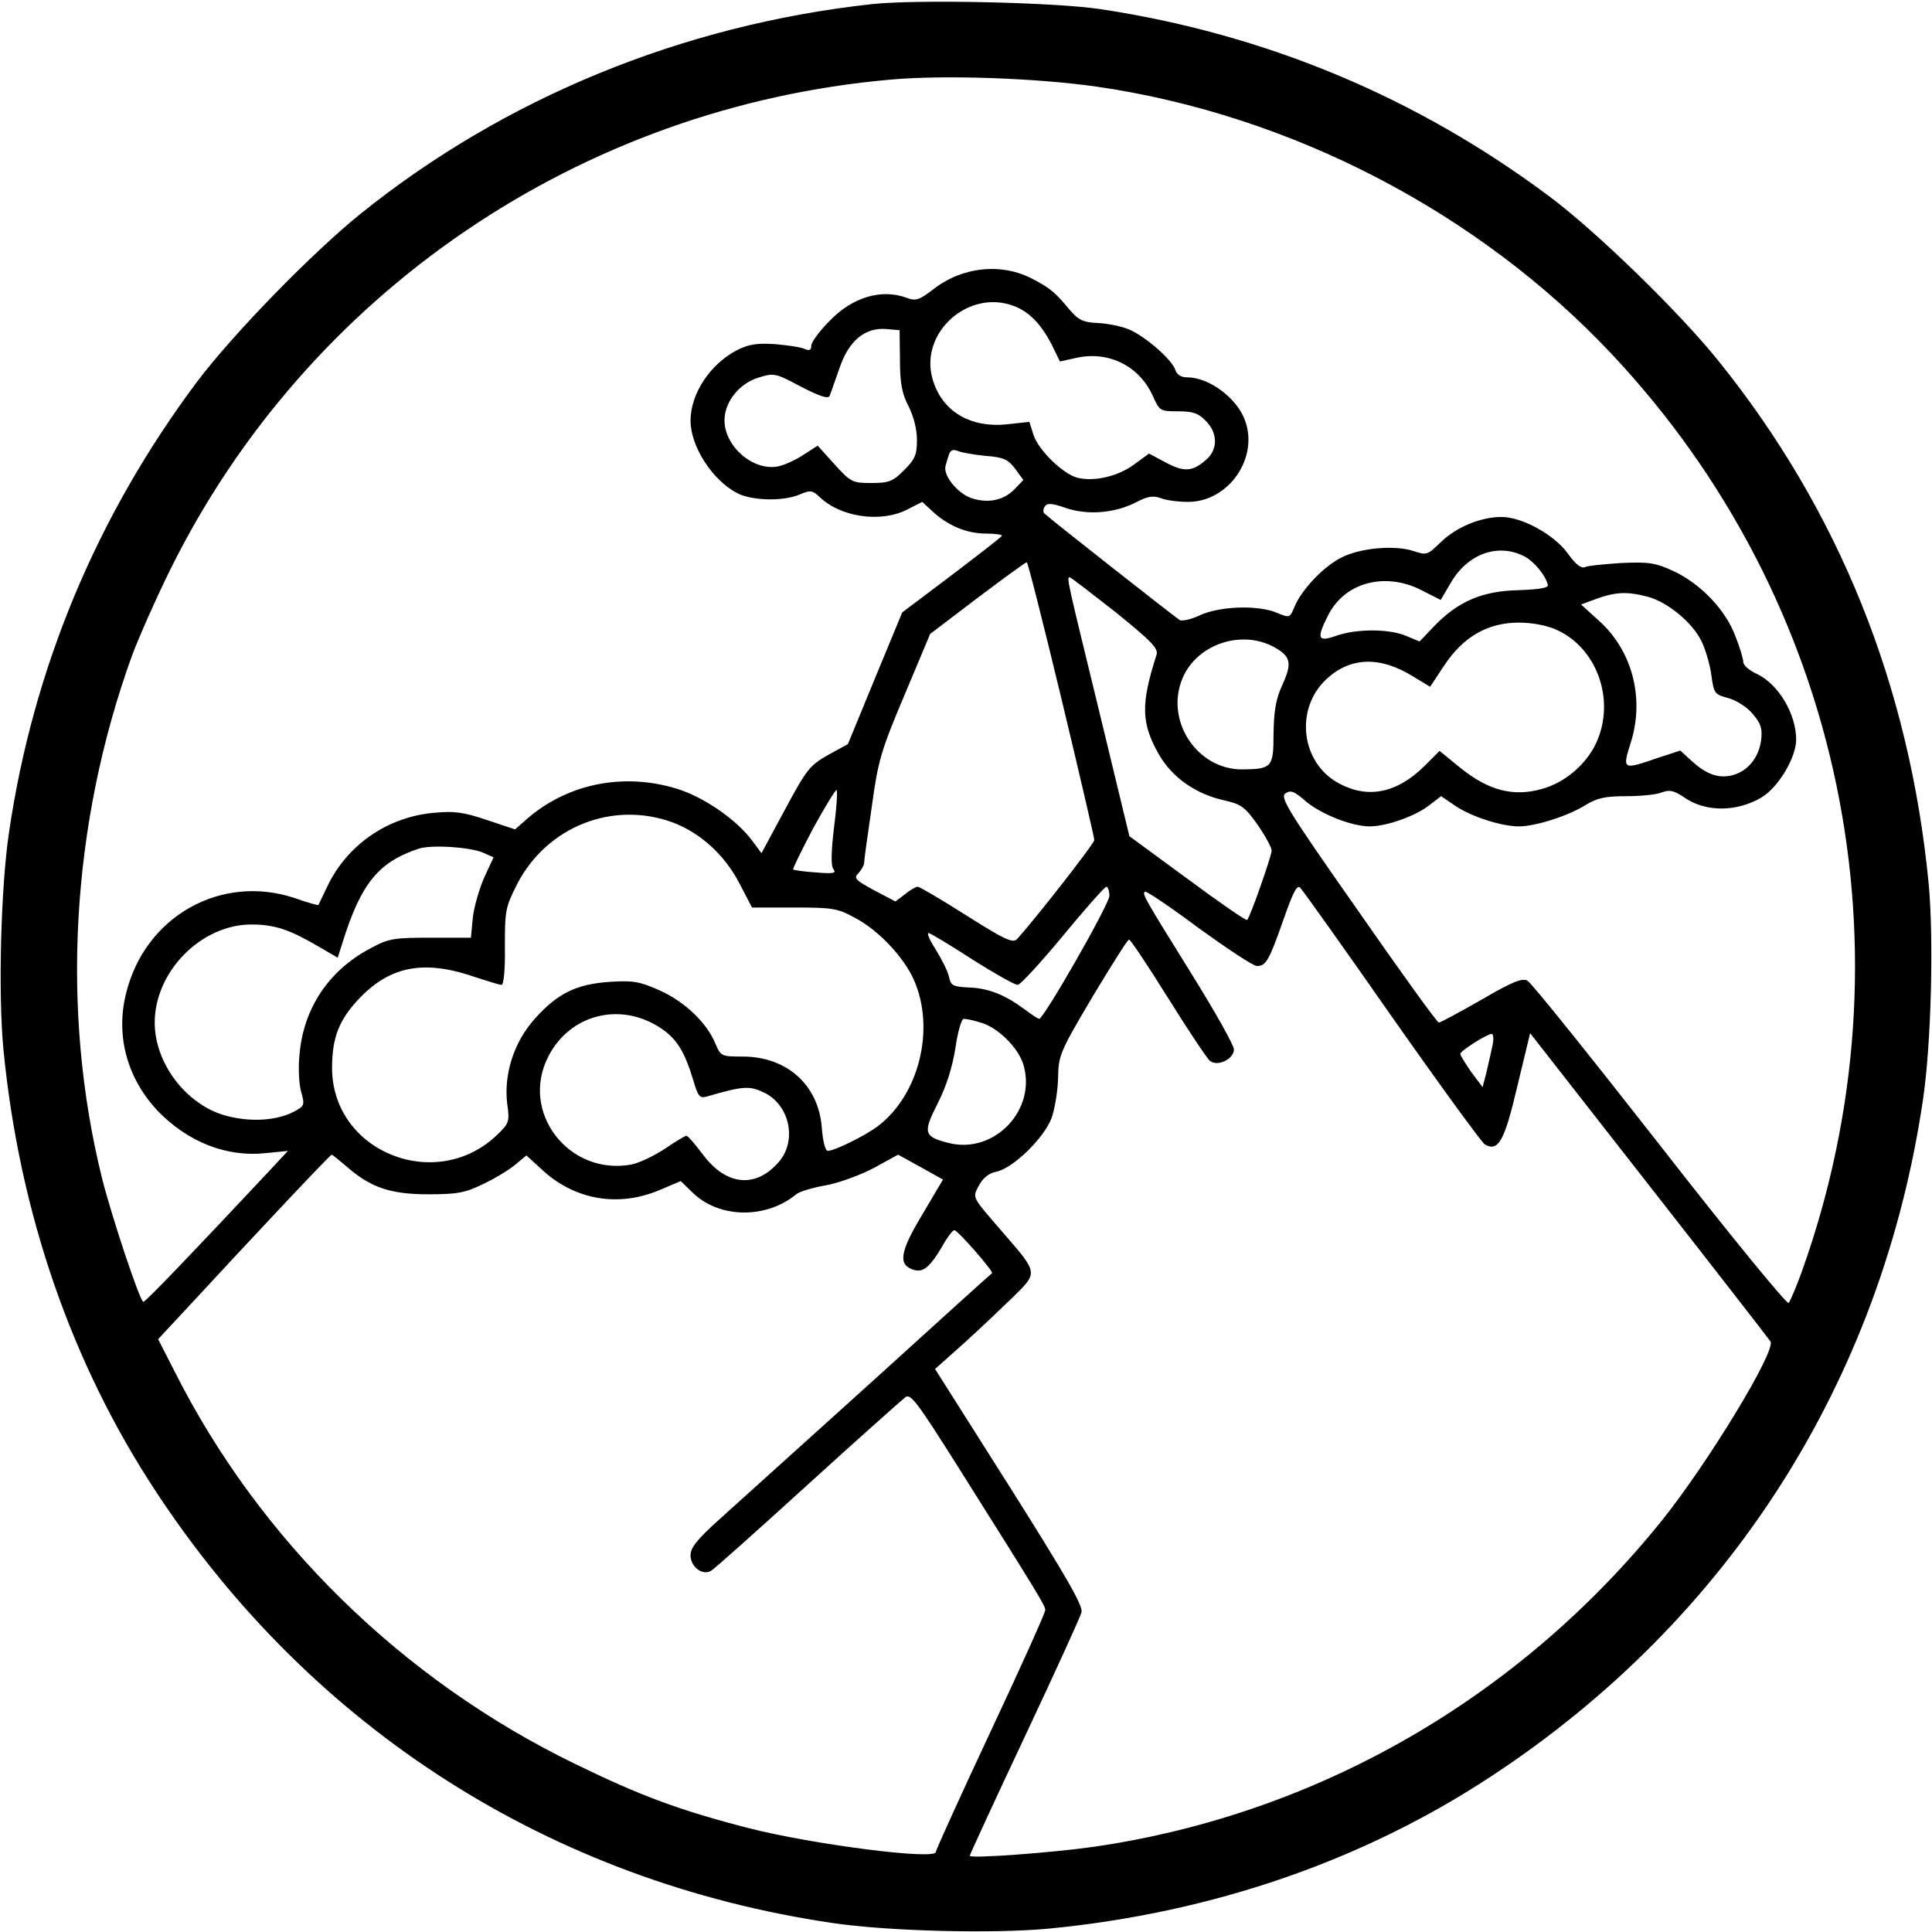
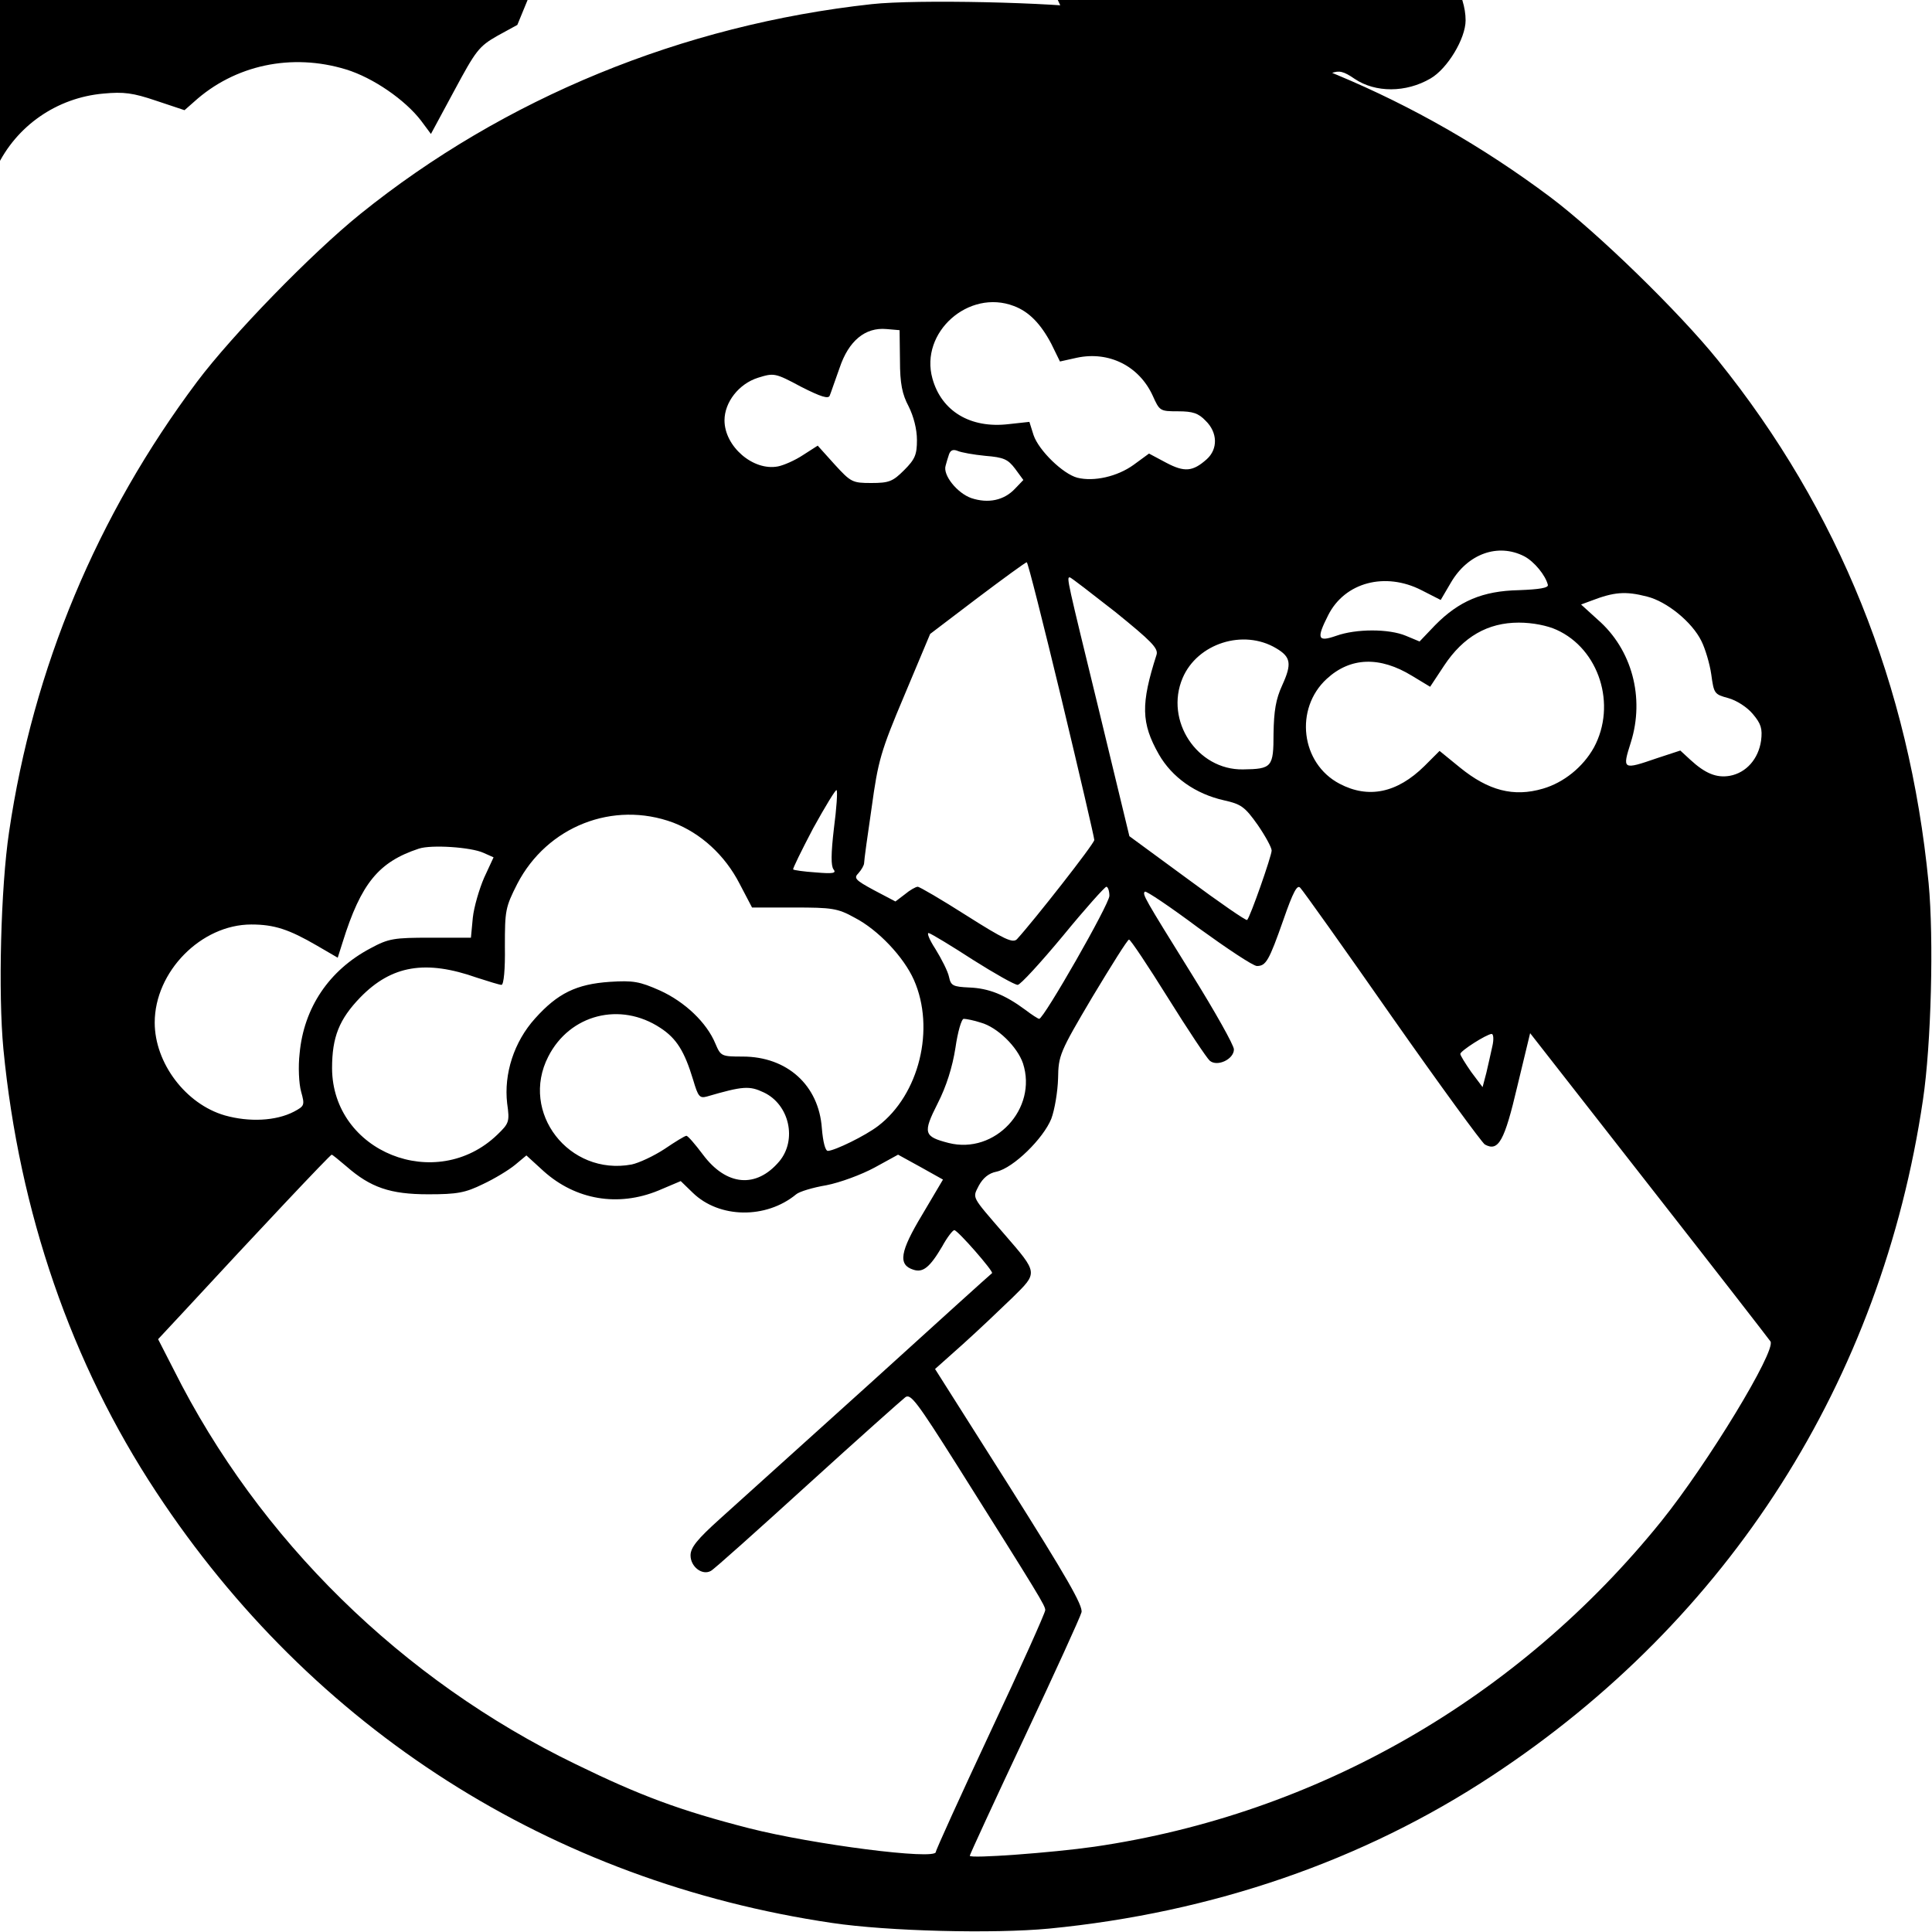
<svg xmlns="http://www.w3.org/2000/svg" version="1.0" width="512pt" height="512pt" viewBox="0 0 512 512" preserveAspectRatio="xMidYMid meet">
  <g transform="translate(0,512) scale(0.1,-0.1)" fill="#000000" stroke="none">
-     <path d="M2310 5109 c-502 -55 -974 -249 -1355 -556 -129 -104 -340 -321 -433 -445 -265 -354 -434 -758 -498 -1193 -22 -147 -29 -428 -15 -575 42 -433 180 -833 405 -1174 414 -629 1047 -1032 1791 -1142 147 -22 428 -29 575 -15 433 42 833 180 1174 405 629 414 1032 1047 1142 1791 22 147 29 428 15 575 -51 524 -238 988 -558 1385 -104 129 -321 340 -445 433 -354 265 -755 432 -1193 498 -121 18 -487 26 -605 13z m599 -219 c513 -75 1008 -332 1361 -707 615 -653 808 -1586 505 -2433 -15 -41 -31 -79 -35 -83 -4 -5 -158 183 -341 418 -183 234 -341 431 -351 436 -14 8 -41 -3 -123 -51 -58 -33 -108 -60 -112 -60 -5 1 -101 134 -215 298 -183 261 -206 298 -192 309 14 10 23 7 55 -21 41 -34 121 -66 169 -66 43 0 118 26 155 54 l34 26 37 -25 c42 -29 123 -55 169 -55 45 0 131 28 176 56 31 19 52 24 108 24 38 0 81 4 95 10 21 8 33 5 62 -15 55 -37 136 -37 201 1 45 26 93 106 93 154 0 68 -47 147 -104 174 -20 9 -36 23 -36 31 0 8 -9 39 -21 69 -26 70 -92 139 -165 173 -48 22 -65 24 -137 21 -45 -3 -89 -7 -97 -11 -10 -4 -25 8 -45 36 -36 50 -121 97 -176 97 -55 0 -120 -27 -161 -67 -35 -34 -37 -35 -73 -23 -50 16 -141 8 -191 -18 -47 -24 -104 -84 -123 -129 -13 -31 -13 -31 -47 -17 -49 21 -150 18 -203 -6 -23 -11 -48 -17 -55 -13 -10 6 -340 265 -358 282 -4 3 -4 12 1 19 6 9 18 9 55 -4 58 -20 131 -14 187 15 30 16 45 18 65 11 14 -6 47 -10 73 -10 107 0 188 117 150 217 -22 59 -95 113 -153 113 -16 0 -27 7 -31 19 -8 27 -80 90 -123 108 -19 8 -57 16 -83 17 -40 2 -51 8 -76 37 -36 43 -49 55 -95 79 -82 44 -186 34 -264 -26 -37 -29 -47 -32 -69 -24 -68 26 -146 3 -207 -61 -27 -27 -48 -56 -48 -65 0 -12 -5 -14 -17 -9 -10 5 -45 10 -79 13 -48 3 -69 0 -101 -16 -71 -37 -123 -115 -123 -187 0 -68 58 -158 124 -192 38 -20 121 -22 164 -4 30 13 35 12 55 -7 56 -53 162 -68 232 -32 l39 20 26 -24 c40 -38 91 -60 142 -60 26 0 45 -3 43 -6 -2 -4 -63 -51 -134 -105 l-130 -98 -72 -174 -72 -175 -53 -29 c-49 -28 -57 -39 -114 -145 l-62 -115 -26 35 c-42 55 -127 114 -199 136 -144 44 -295 12 -403 -86 l-25 -22 -75 25 c-62 21 -86 24 -140 19 -124 -11 -231 -86 -283 -196 -12 -25 -22 -46 -23 -48 -1 -2 -29 6 -63 18 -195 65 -397 -48 -447 -253 -28 -112 3 -225 84 -311 79 -82 182 -123 285 -112 l60 6 -54 -58 c-193 -206 -323 -342 -329 -342 -9 0 -83 223 -109 325 -111 446 -83 941 79 1388 18 48 63 150 101 227 363 734 1087 1227 1909 1299 144 13 390 4 549 -19z m-222 -581 c40 -15 71 -47 99 -100 l23 -47 45 10 c85 18 165 -22 201 -101 18 -40 19 -41 67 -41 39 0 54 -5 73 -25 32 -31 33 -75 3 -102 -37 -33 -59 -35 -108 -9 l-45 24 -41 -30 c-43 -31 -105 -45 -149 -34 -38 10 -102 72 -116 113 l-11 35 -55 -6 c-101 -12 -178 34 -202 121 -34 122 96 238 216 192z m-302 -144 c0 -62 6 -90 23 -122 13 -26 22 -60 22 -89 0 -39 -5 -51 -34 -80 -30 -30 -40 -34 -87 -34 -50 0 -54 2 -97 49 l-45 50 -39 -25 c-21 -14 -51 -27 -66 -30 -66 -13 -142 53 -142 122 0 48 38 97 89 113 42 13 45 13 114 -24 53 -27 73 -33 76 -23 3 7 14 40 26 73 24 72 68 108 124 103 l35 -3 1 -80z m226 -253 c49 -4 60 -9 79 -34 l22 -30 -22 -23 c-29 -31 -71 -40 -116 -25 -37 13 -76 61 -68 86 2 8 6 21 9 30 4 11 11 14 23 9 9 -4 42 -10 73 -13z m1428 -266 c27 -14 57 -51 63 -76 2 -8 -23 -12 -77 -14 -96 -2 -159 -29 -222 -93 l-41 -43 -36 15 c-45 19 -132 19 -185 0 -49 -17 -53 -8 -21 55 44 87 151 115 247 66 l51 -26 27 46 c45 77 125 105 194 70z m-1226 -378 c48 -200 87 -368 87 -374 0 -10 -161 -215 -205 -263 -11 -11 -33 -1 -134 63 -66 42 -124 76 -129 76 -5 0 -21 -9 -34 -20 l-25 -19 -57 30 c-50 27 -54 32 -41 45 8 9 15 21 15 27 0 7 9 73 20 147 17 124 24 149 87 298 l68 162 125 95 c69 52 128 95 131 95 3 0 44 -163 92 -362z m143 230 c95 -77 114 -96 109 -113 -42 -131 -41 -181 6 -264 35 -61 97 -105 173 -122 45 -10 55 -17 89 -65 20 -29 37 -60 37 -68 0 -14 -57 -177 -65 -184 -2 -3 -73 46 -158 109 l-154 113 -81 335 c-84 345 -86 351 -77 351 3 0 57 -42 121 -92z m1409 41 c52 -13 119 -67 144 -118 10 -20 22 -60 26 -88 7 -51 8 -53 45 -63 22 -6 50 -24 65 -42 22 -26 26 -39 22 -71 -7 -48 -39 -85 -83 -93 -35 -6 -65 6 -105 43 l-26 24 -61 -20 c-93 -32 -93 -31 -70 42 37 118 3 246 -88 325 l-44 40 27 10 c60 23 90 26 148 11z m-240 -88 c113 -51 160 -199 99 -312 -29 -52 -80 -93 -135 -109 -78 -23 -145 -5 -220 56 l-54 44 -40 -40 c-73 -72 -149 -87 -225 -47 -103 54 -120 199 -34 278 63 58 141 60 226 8 l48 -29 37 56 c51 77 116 114 198 114 37 0 76 -8 100 -19z m-743 -49 c39 -23 42 -41 16 -98 -17 -37 -22 -68 -23 -128 0 -89 -4 -94 -81 -95 -121 -2 -208 129 -160 242 39 92 161 131 248 79z m-1172 -477 c-8 -68 -8 -100 -1 -109 8 -10 -1 -12 -47 -8 -31 2 -59 6 -60 8 -2 1 22 50 53 109 32 58 60 104 62 101 3 -3 0 -48 -7 -101z m-426 15 c73 -28 137 -86 176 -162 l33 -63 111 0 c101 0 116 -2 161 -27 62 -32 130 -104 157 -165 57 -129 14 -304 -95 -387 -34 -26 -114 -65 -133 -66 -7 0 -13 24 -16 60 -8 114 -92 190 -210 190 -56 0 -58 1 -72 34 -23 56 -81 111 -147 141 -54 24 -71 27 -133 23 -88 -6 -138 -30 -198 -97 -56 -62 -83 -147 -74 -225 7 -49 5 -53 -26 -83 -162 -156 -437 -46 -438 176 0 83 19 130 75 188 83 85 173 100 309 52 31 -10 60 -19 65 -19 6 0 10 42 9 101 0 96 1 104 33 167 79 152 254 221 413 162z m-503 -80 l27 -12 -25 -54 c-13 -30 -27 -78 -30 -106 l-5 -53 -107 0 c-97 0 -111 -2 -159 -28 -110 -58 -177 -158 -188 -279 -4 -34 -2 -80 4 -101 10 -36 9 -38 -19 -53 -48 -25 -119 -28 -183 -10 -104 30 -186 139 -186 246 0 135 123 260 256 260 61 0 100 -13 174 -56 l55 -32 13 41 c49 157 96 213 202 248 33 11 138 4 171 -11z m2408 -435 c127 -181 238 -333 246 -338 36 -20 52 9 86 154 l34 141 315 -403 c173 -221 318 -408 322 -414 15 -25 -166 -323 -289 -476 -379 -470 -913 -777 -1503 -863 -112 -16 -330 -32 -330 -24 0 3 65 144 145 314 80 170 148 319 151 331 5 17 -41 96 -191 334 l-197 311 74 66 c40 36 99 92 131 123 68 67 69 64 -22 169 -88 102 -84 94 -67 128 11 20 26 33 47 37 45 10 124 88 145 140 9 24 17 72 18 107 1 61 4 69 91 216 50 83 93 152 97 152 4 0 50 -69 103 -154 53 -85 103 -160 111 -167 20 -17 64 4 64 30 0 11 -50 100 -111 198 -128 206 -132 213 -125 220 3 3 67 -40 142 -96 76 -55 145 -101 155 -101 24 0 32 14 70 122 26 75 37 95 45 85 7 -7 116 -160 243 -342z m-749 321 c0 -22 -174 -326 -186 -326 -3 0 -20 11 -37 24 -54 40 -97 57 -148 59 -44 2 -49 5 -54 28 -3 15 -20 48 -36 74 -17 26 -24 45 -17 42 7 -2 60 -34 117 -71 57 -36 110 -66 118 -66 7 0 61 59 120 130 59 72 111 130 115 130 4 0 8 -11 8 -24z m-1190 -350 c43 -28 64 -62 87 -138 13 -44 17 -49 36 -44 96 28 113 29 151 11 68 -32 89 -126 41 -183 -61 -72 -140 -65 -202 18 -21 28 -40 50 -44 50 -4 0 -30 -16 -58 -35 -29 -19 -68 -37 -87 -41 -166 -31 -297 138 -221 286 57 112 191 146 297 76z m849 14 c44 -12 97 -64 112 -108 39 -120 -74 -242 -197 -211 -66 17 -69 26 -29 105 23 45 39 96 47 147 6 42 16 77 22 77 6 0 27 -4 45 -10z m1356 -62 c-4 -18 -11 -50 -16 -71 l-10 -38 -30 40 c-16 23 -29 44 -29 48 0 8 69 52 83 53 5 0 6 -15 2 -32z m-3037 -319 c64 -56 116 -74 217 -74 77 0 98 4 145 27 30 14 68 37 85 51 l30 25 46 -42 c85 -76 197 -95 304 -51 l59 25 32 -31 c70 -68 194 -70 274 -4 8 7 44 18 80 24 36 7 93 28 128 47 l62 34 60 -33 59 -33 -55 -93 c-59 -98 -65 -133 -23 -146 25 -8 43 6 76 62 13 24 28 43 32 43 9 0 105 -110 100 -114 -2 -1 -148 -133 -323 -292 -176 -159 -355 -320 -398 -359 -60 -54 -78 -76 -78 -97 0 -30 31 -54 54 -41 8 4 123 107 256 228 133 121 250 225 259 232 14 11 31 -12 136 -178 221 -351 235 -374 235 -386 0 -7 -65 -152 -145 -322 -80 -171 -145 -314 -145 -319 0 -22 -326 20 -495 63 -183 47 -288 86 -460 170 -460 223 -839 595 -1064 1044 l-42 82 68 73 c194 210 388 416 392 416 2 0 19 -14 39 -31z" />
+     <path d="M2310 5109 c-502 -55 -974 -249 -1355 -556 -129 -104 -340 -321 -433 -445 -265 -354 -434 -758 -498 -1193 -22 -147 -29 -428 -15 -575 42 -433 180 -833 405 -1174 414 -629 1047 -1032 1791 -1142 147 -22 428 -29 575 -15 433 42 833 180 1174 405 629 414 1032 1047 1142 1791 22 147 29 428 15 575 -51 524 -238 988 -558 1385 -104 129 -321 340 -445 433 -354 265 -755 432 -1193 498 -121 18 -487 26 -605 13z m599 -219 l34 26 37 -25 c42 -29 123 -55 169 -55 45 0 131 28 176 56 31 19 52 24 108 24 38 0 81 4 95 10 21 8 33 5 62 -15 55 -37 136 -37 201 1 45 26 93 106 93 154 0 68 -47 147 -104 174 -20 9 -36 23 -36 31 0 8 -9 39 -21 69 -26 70 -92 139 -165 173 -48 22 -65 24 -137 21 -45 -3 -89 -7 -97 -11 -10 -4 -25 8 -45 36 -36 50 -121 97 -176 97 -55 0 -120 -27 -161 -67 -35 -34 -37 -35 -73 -23 -50 16 -141 8 -191 -18 -47 -24 -104 -84 -123 -129 -13 -31 -13 -31 -47 -17 -49 21 -150 18 -203 -6 -23 -11 -48 -17 -55 -13 -10 6 -340 265 -358 282 -4 3 -4 12 1 19 6 9 18 9 55 -4 58 -20 131 -14 187 15 30 16 45 18 65 11 14 -6 47 -10 73 -10 107 0 188 117 150 217 -22 59 -95 113 -153 113 -16 0 -27 7 -31 19 -8 27 -80 90 -123 108 -19 8 -57 16 -83 17 -40 2 -51 8 -76 37 -36 43 -49 55 -95 79 -82 44 -186 34 -264 -26 -37 -29 -47 -32 -69 -24 -68 26 -146 3 -207 -61 -27 -27 -48 -56 -48 -65 0 -12 -5 -14 -17 -9 -10 5 -45 10 -79 13 -48 3 -69 0 -101 -16 -71 -37 -123 -115 -123 -187 0 -68 58 -158 124 -192 38 -20 121 -22 164 -4 30 13 35 12 55 -7 56 -53 162 -68 232 -32 l39 20 26 -24 c40 -38 91 -60 142 -60 26 0 45 -3 43 -6 -2 -4 -63 -51 -134 -105 l-130 -98 -72 -174 -72 -175 -53 -29 c-49 -28 -57 -39 -114 -145 l-62 -115 -26 35 c-42 55 -127 114 -199 136 -144 44 -295 12 -403 -86 l-25 -22 -75 25 c-62 21 -86 24 -140 19 -124 -11 -231 -86 -283 -196 -12 -25 -22 -46 -23 -48 -1 -2 -29 6 -63 18 -195 65 -397 -48 -447 -253 -28 -112 3 -225 84 -311 79 -82 182 -123 285 -112 l60 6 -54 -58 c-193 -206 -323 -342 -329 -342 -9 0 -83 223 -109 325 -111 446 -83 941 79 1388 18 48 63 150 101 227 363 734 1087 1227 1909 1299 144 13 390 4 549 -19z m-222 -581 c40 -15 71 -47 99 -100 l23 -47 45 10 c85 18 165 -22 201 -101 18 -40 19 -41 67 -41 39 0 54 -5 73 -25 32 -31 33 -75 3 -102 -37 -33 -59 -35 -108 -9 l-45 24 -41 -30 c-43 -31 -105 -45 -149 -34 -38 10 -102 72 -116 113 l-11 35 -55 -6 c-101 -12 -178 34 -202 121 -34 122 96 238 216 192z m-302 -144 c0 -62 6 -90 23 -122 13 -26 22 -60 22 -89 0 -39 -5 -51 -34 -80 -30 -30 -40 -34 -87 -34 -50 0 -54 2 -97 49 l-45 50 -39 -25 c-21 -14 -51 -27 -66 -30 -66 -13 -142 53 -142 122 0 48 38 97 89 113 42 13 45 13 114 -24 53 -27 73 -33 76 -23 3 7 14 40 26 73 24 72 68 108 124 103 l35 -3 1 -80z m226 -253 c49 -4 60 -9 79 -34 l22 -30 -22 -23 c-29 -31 -71 -40 -116 -25 -37 13 -76 61 -68 86 2 8 6 21 9 30 4 11 11 14 23 9 9 -4 42 -10 73 -13z m1428 -266 c27 -14 57 -51 63 -76 2 -8 -23 -12 -77 -14 -96 -2 -159 -29 -222 -93 l-41 -43 -36 15 c-45 19 -132 19 -185 0 -49 -17 -53 -8 -21 55 44 87 151 115 247 66 l51 -26 27 46 c45 77 125 105 194 70z m-1226 -378 c48 -200 87 -368 87 -374 0 -10 -161 -215 -205 -263 -11 -11 -33 -1 -134 63 -66 42 -124 76 -129 76 -5 0 -21 -9 -34 -20 l-25 -19 -57 30 c-50 27 -54 32 -41 45 8 9 15 21 15 27 0 7 9 73 20 147 17 124 24 149 87 298 l68 162 125 95 c69 52 128 95 131 95 3 0 44 -163 92 -362z m143 230 c95 -77 114 -96 109 -113 -42 -131 -41 -181 6 -264 35 -61 97 -105 173 -122 45 -10 55 -17 89 -65 20 -29 37 -60 37 -68 0 -14 -57 -177 -65 -184 -2 -3 -73 46 -158 109 l-154 113 -81 335 c-84 345 -86 351 -77 351 3 0 57 -42 121 -92z m1409 41 c52 -13 119 -67 144 -118 10 -20 22 -60 26 -88 7 -51 8 -53 45 -63 22 -6 50 -24 65 -42 22 -26 26 -39 22 -71 -7 -48 -39 -85 -83 -93 -35 -6 -65 6 -105 43 l-26 24 -61 -20 c-93 -32 -93 -31 -70 42 37 118 3 246 -88 325 l-44 40 27 10 c60 23 90 26 148 11z m-240 -88 c113 -51 160 -199 99 -312 -29 -52 -80 -93 -135 -109 -78 -23 -145 -5 -220 56 l-54 44 -40 -40 c-73 -72 -149 -87 -225 -47 -103 54 -120 199 -34 278 63 58 141 60 226 8 l48 -29 37 56 c51 77 116 114 198 114 37 0 76 -8 100 -19z m-743 -49 c39 -23 42 -41 16 -98 -17 -37 -22 -68 -23 -128 0 -89 -4 -94 -81 -95 -121 -2 -208 129 -160 242 39 92 161 131 248 79z m-1172 -477 c-8 -68 -8 -100 -1 -109 8 -10 -1 -12 -47 -8 -31 2 -59 6 -60 8 -2 1 22 50 53 109 32 58 60 104 62 101 3 -3 0 -48 -7 -101z m-426 15 c73 -28 137 -86 176 -162 l33 -63 111 0 c101 0 116 -2 161 -27 62 -32 130 -104 157 -165 57 -129 14 -304 -95 -387 -34 -26 -114 -65 -133 -66 -7 0 -13 24 -16 60 -8 114 -92 190 -210 190 -56 0 -58 1 -72 34 -23 56 -81 111 -147 141 -54 24 -71 27 -133 23 -88 -6 -138 -30 -198 -97 -56 -62 -83 -147 -74 -225 7 -49 5 -53 -26 -83 -162 -156 -437 -46 -438 176 0 83 19 130 75 188 83 85 173 100 309 52 31 -10 60 -19 65 -19 6 0 10 42 9 101 0 96 1 104 33 167 79 152 254 221 413 162z m-503 -80 l27 -12 -25 -54 c-13 -30 -27 -78 -30 -106 l-5 -53 -107 0 c-97 0 -111 -2 -159 -28 -110 -58 -177 -158 -188 -279 -4 -34 -2 -80 4 -101 10 -36 9 -38 -19 -53 -48 -25 -119 -28 -183 -10 -104 30 -186 139 -186 246 0 135 123 260 256 260 61 0 100 -13 174 -56 l55 -32 13 41 c49 157 96 213 202 248 33 11 138 4 171 -11z m2408 -435 c127 -181 238 -333 246 -338 36 -20 52 9 86 154 l34 141 315 -403 c173 -221 318 -408 322 -414 15 -25 -166 -323 -289 -476 -379 -470 -913 -777 -1503 -863 -112 -16 -330 -32 -330 -24 0 3 65 144 145 314 80 170 148 319 151 331 5 17 -41 96 -191 334 l-197 311 74 66 c40 36 99 92 131 123 68 67 69 64 -22 169 -88 102 -84 94 -67 128 11 20 26 33 47 37 45 10 124 88 145 140 9 24 17 72 18 107 1 61 4 69 91 216 50 83 93 152 97 152 4 0 50 -69 103 -154 53 -85 103 -160 111 -167 20 -17 64 4 64 30 0 11 -50 100 -111 198 -128 206 -132 213 -125 220 3 3 67 -40 142 -96 76 -55 145 -101 155 -101 24 0 32 14 70 122 26 75 37 95 45 85 7 -7 116 -160 243 -342z m-749 321 c0 -22 -174 -326 -186 -326 -3 0 -20 11 -37 24 -54 40 -97 57 -148 59 -44 2 -49 5 -54 28 -3 15 -20 48 -36 74 -17 26 -24 45 -17 42 7 -2 60 -34 117 -71 57 -36 110 -66 118 -66 7 0 61 59 120 130 59 72 111 130 115 130 4 0 8 -11 8 -24z m-1190 -350 c43 -28 64 -62 87 -138 13 -44 17 -49 36 -44 96 28 113 29 151 11 68 -32 89 -126 41 -183 -61 -72 -140 -65 -202 18 -21 28 -40 50 -44 50 -4 0 -30 -16 -58 -35 -29 -19 -68 -37 -87 -41 -166 -31 -297 138 -221 286 57 112 191 146 297 76z m849 14 c44 -12 97 -64 112 -108 39 -120 -74 -242 -197 -211 -66 17 -69 26 -29 105 23 45 39 96 47 147 6 42 16 77 22 77 6 0 27 -4 45 -10z m1356 -62 c-4 -18 -11 -50 -16 -71 l-10 -38 -30 40 c-16 23 -29 44 -29 48 0 8 69 52 83 53 5 0 6 -15 2 -32z m-3037 -319 c64 -56 116 -74 217 -74 77 0 98 4 145 27 30 14 68 37 85 51 l30 25 46 -42 c85 -76 197 -95 304 -51 l59 25 32 -31 c70 -68 194 -70 274 -4 8 7 44 18 80 24 36 7 93 28 128 47 l62 34 60 -33 59 -33 -55 -93 c-59 -98 -65 -133 -23 -146 25 -8 43 6 76 62 13 24 28 43 32 43 9 0 105 -110 100 -114 -2 -1 -148 -133 -323 -292 -176 -159 -355 -320 -398 -359 -60 -54 -78 -76 -78 -97 0 -30 31 -54 54 -41 8 4 123 107 256 228 133 121 250 225 259 232 14 11 31 -12 136 -178 221 -351 235 -374 235 -386 0 -7 -65 -152 -145 -322 -80 -171 -145 -314 -145 -319 0 -22 -326 20 -495 63 -183 47 -288 86 -460 170 -460 223 -839 595 -1064 1044 l-42 82 68 73 c194 210 388 416 392 416 2 0 19 -14 39 -31z" />
  </g>
</svg>